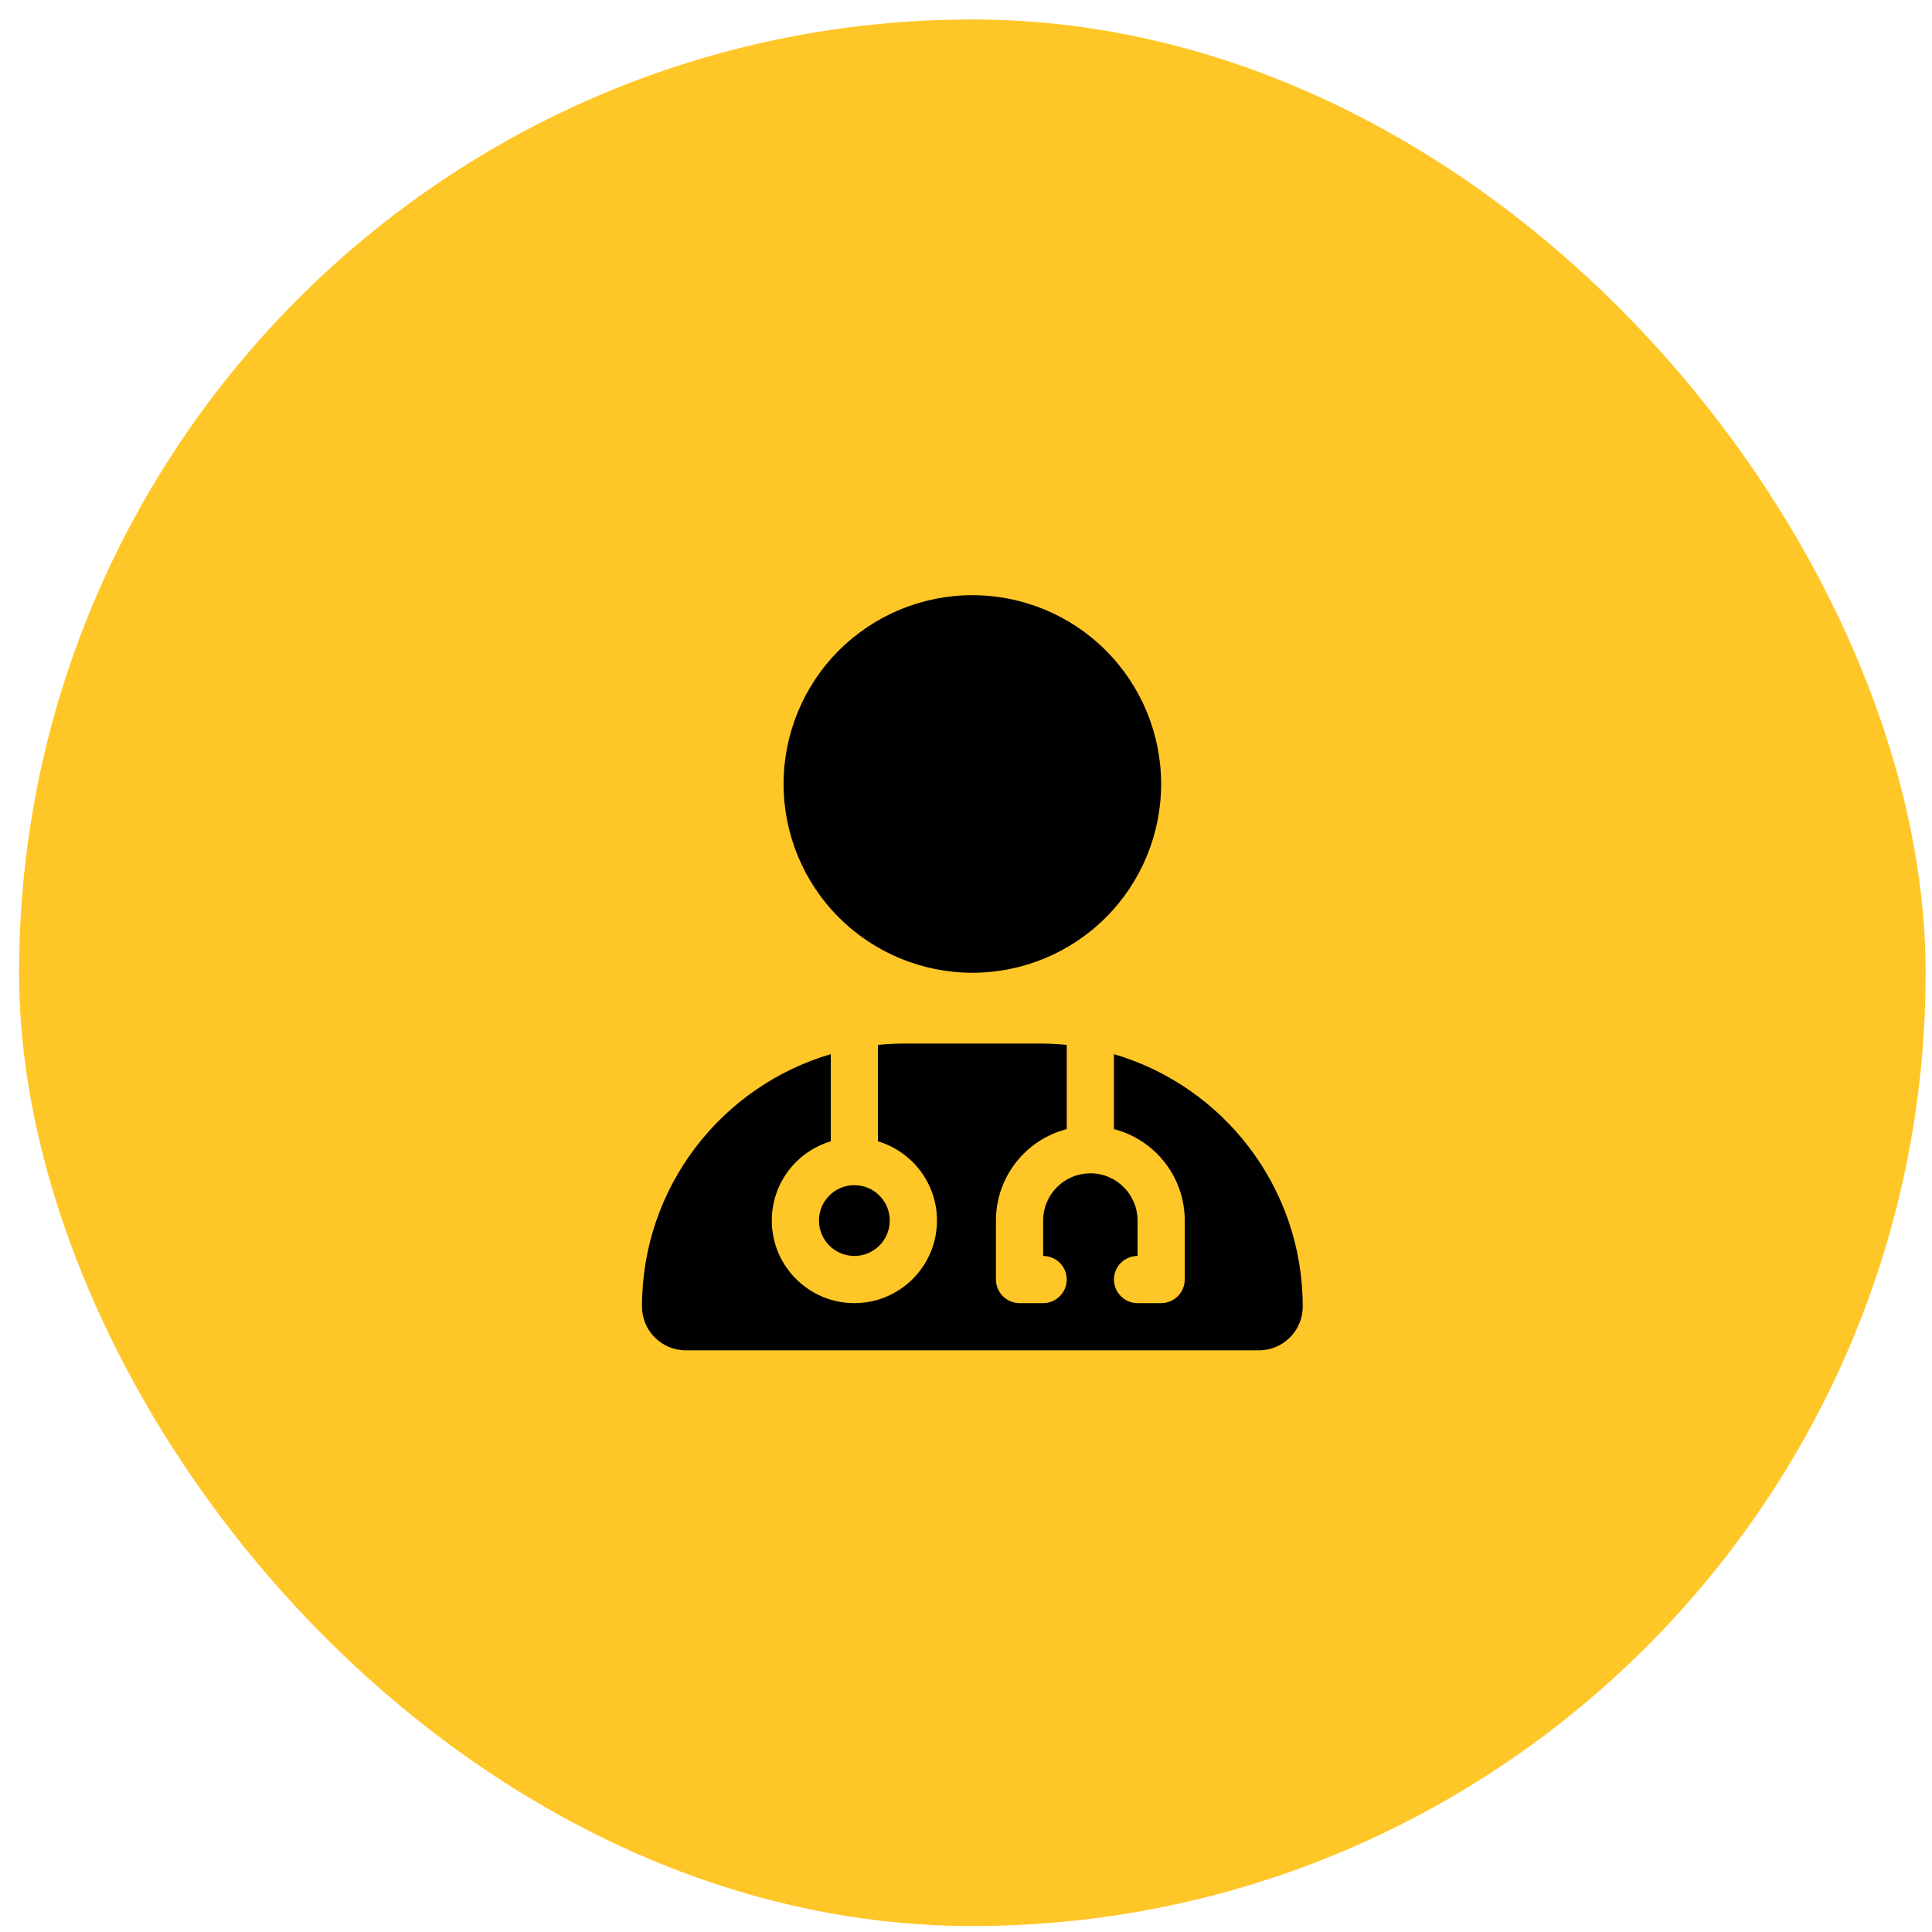
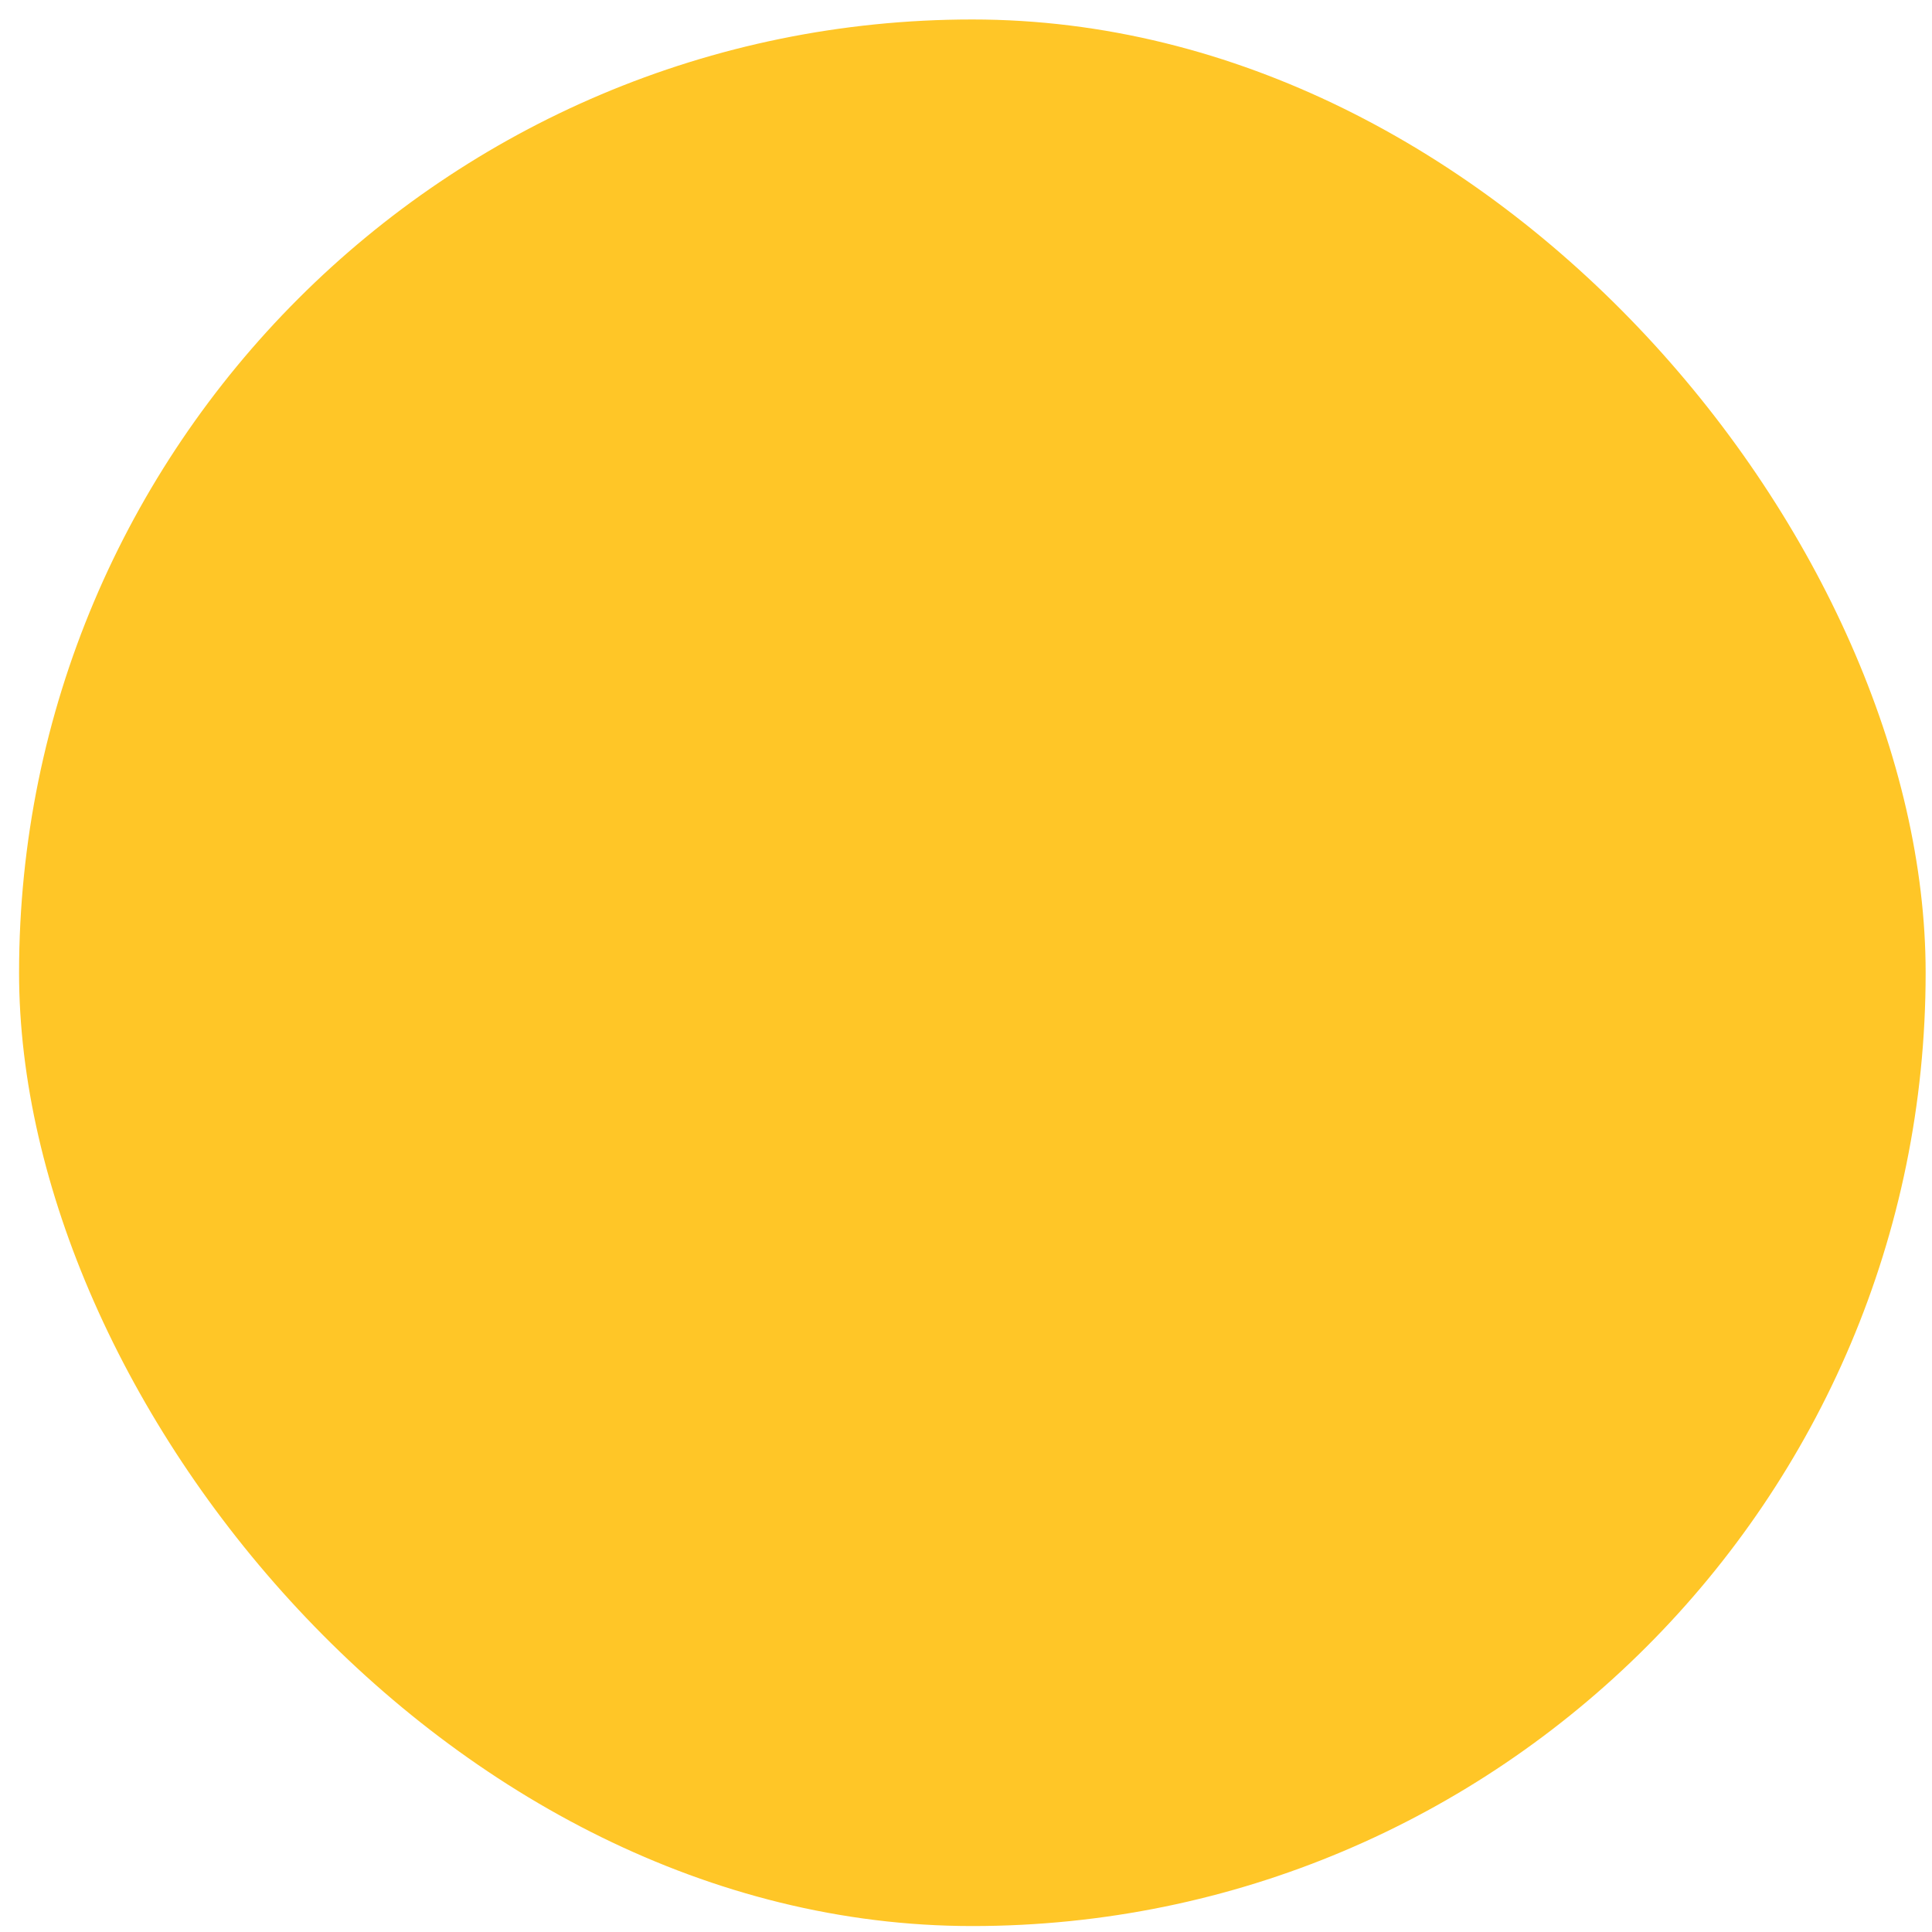
<svg xmlns="http://www.w3.org/2000/svg" width="76" height="76" viewBox="0 0 76 76" fill="none">
  <rect x="0.75" y="0.766" width="75" height="75" rx="37.5" fill="#FFC627" />
  <g clip-path="url(#clip0_440_6358)">
-     <path d="M38.25 38.266C40.22 38.266 42.109 37.483 43.501 36.091C44.894 34.698 45.676 32.809 45.676 30.84C45.676 28.87 44.894 26.981 43.501 25.588C42.109 24.195 40.22 23.413 38.25 23.413C36.281 23.413 34.392 24.195 32.999 25.588C31.606 26.981 30.824 28.87 30.824 30.84C30.824 32.809 31.606 34.698 32.999 36.091C34.392 37.483 36.281 38.266 38.25 38.266ZM32.68 41.468C28.387 42.727 25.254 46.696 25.254 51.395C25.254 52.347 26.026 53.119 26.977 53.119H49.523C50.475 53.119 51.246 52.347 51.246 51.395C51.246 46.696 48.113 42.727 43.82 41.468V44.416C45.421 44.828 46.605 46.284 46.605 48.013V50.334C46.605 50.844 46.187 51.262 45.676 51.262H44.748C44.238 51.262 43.82 50.844 43.82 50.334C43.82 49.823 44.238 49.406 44.748 49.406V48.013C44.748 46.986 43.919 46.156 42.892 46.156C41.865 46.156 41.035 46.986 41.035 48.013V49.406C41.546 49.406 41.963 49.823 41.963 50.334C41.963 50.844 41.546 51.262 41.035 51.262H40.107C39.596 51.262 39.178 50.844 39.178 50.334V48.013C39.178 46.284 40.362 44.828 41.963 44.416V41.103C41.615 41.068 41.261 41.051 40.902 41.051H35.599C35.239 41.051 34.885 41.068 34.537 41.103V44.897C35.877 45.298 36.858 46.539 36.858 48.013C36.858 49.806 35.401 51.262 33.609 51.262C31.816 51.262 30.36 49.806 30.36 48.013C30.36 46.539 31.34 45.298 32.68 44.897V41.468ZM33.609 49.406C33.978 49.406 34.332 49.259 34.593 48.998C34.854 48.736 35.001 48.382 35.001 48.013C35.001 47.644 34.854 47.29 34.593 47.028C34.332 46.767 33.978 46.621 33.609 46.621C33.239 46.621 32.885 46.767 32.624 47.028C32.363 47.29 32.216 47.644 32.216 48.013C32.216 48.382 32.363 48.736 32.624 48.998C32.885 49.259 33.239 49.406 33.609 49.406Z" fill="black" />
-   </g>
+     </g>
  <defs>
    <clipPath id="clip0_440_6358">
-       <rect width="25.992" height="29.706" fill="white" transform="translate(25.254 23.413)" />
-     </clipPath>
+       </clipPath>
  </defs>
</svg>